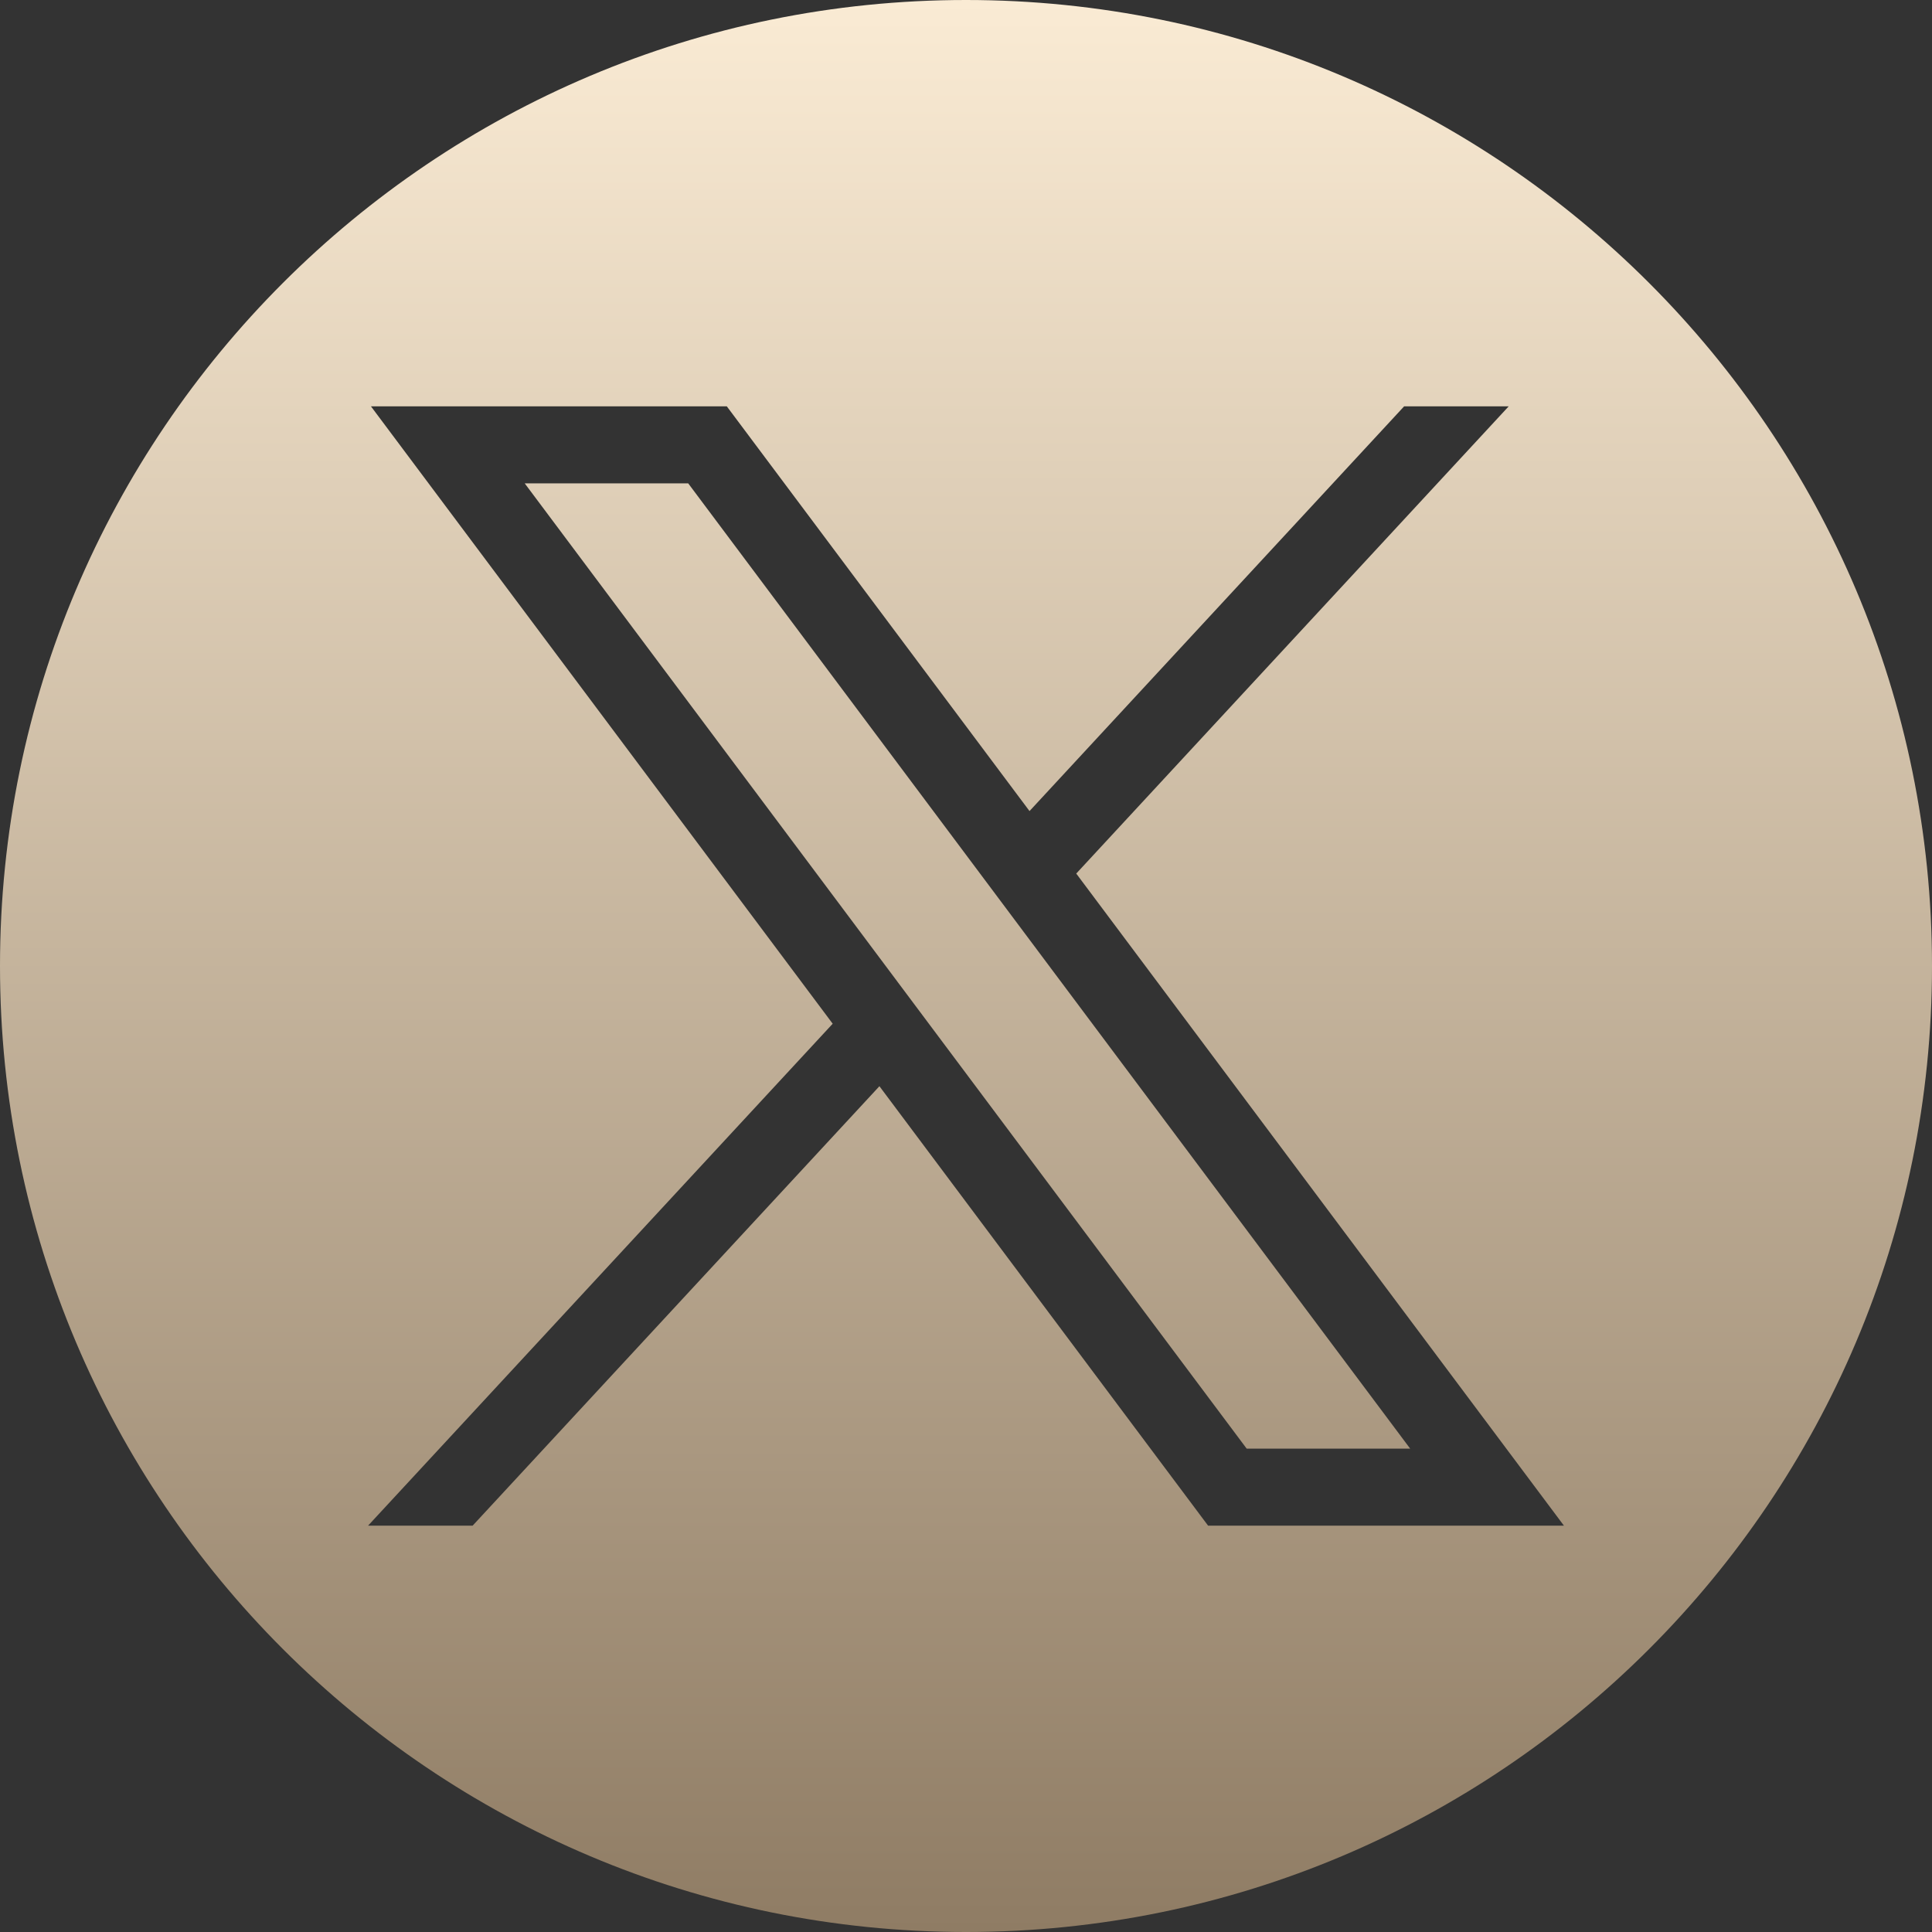
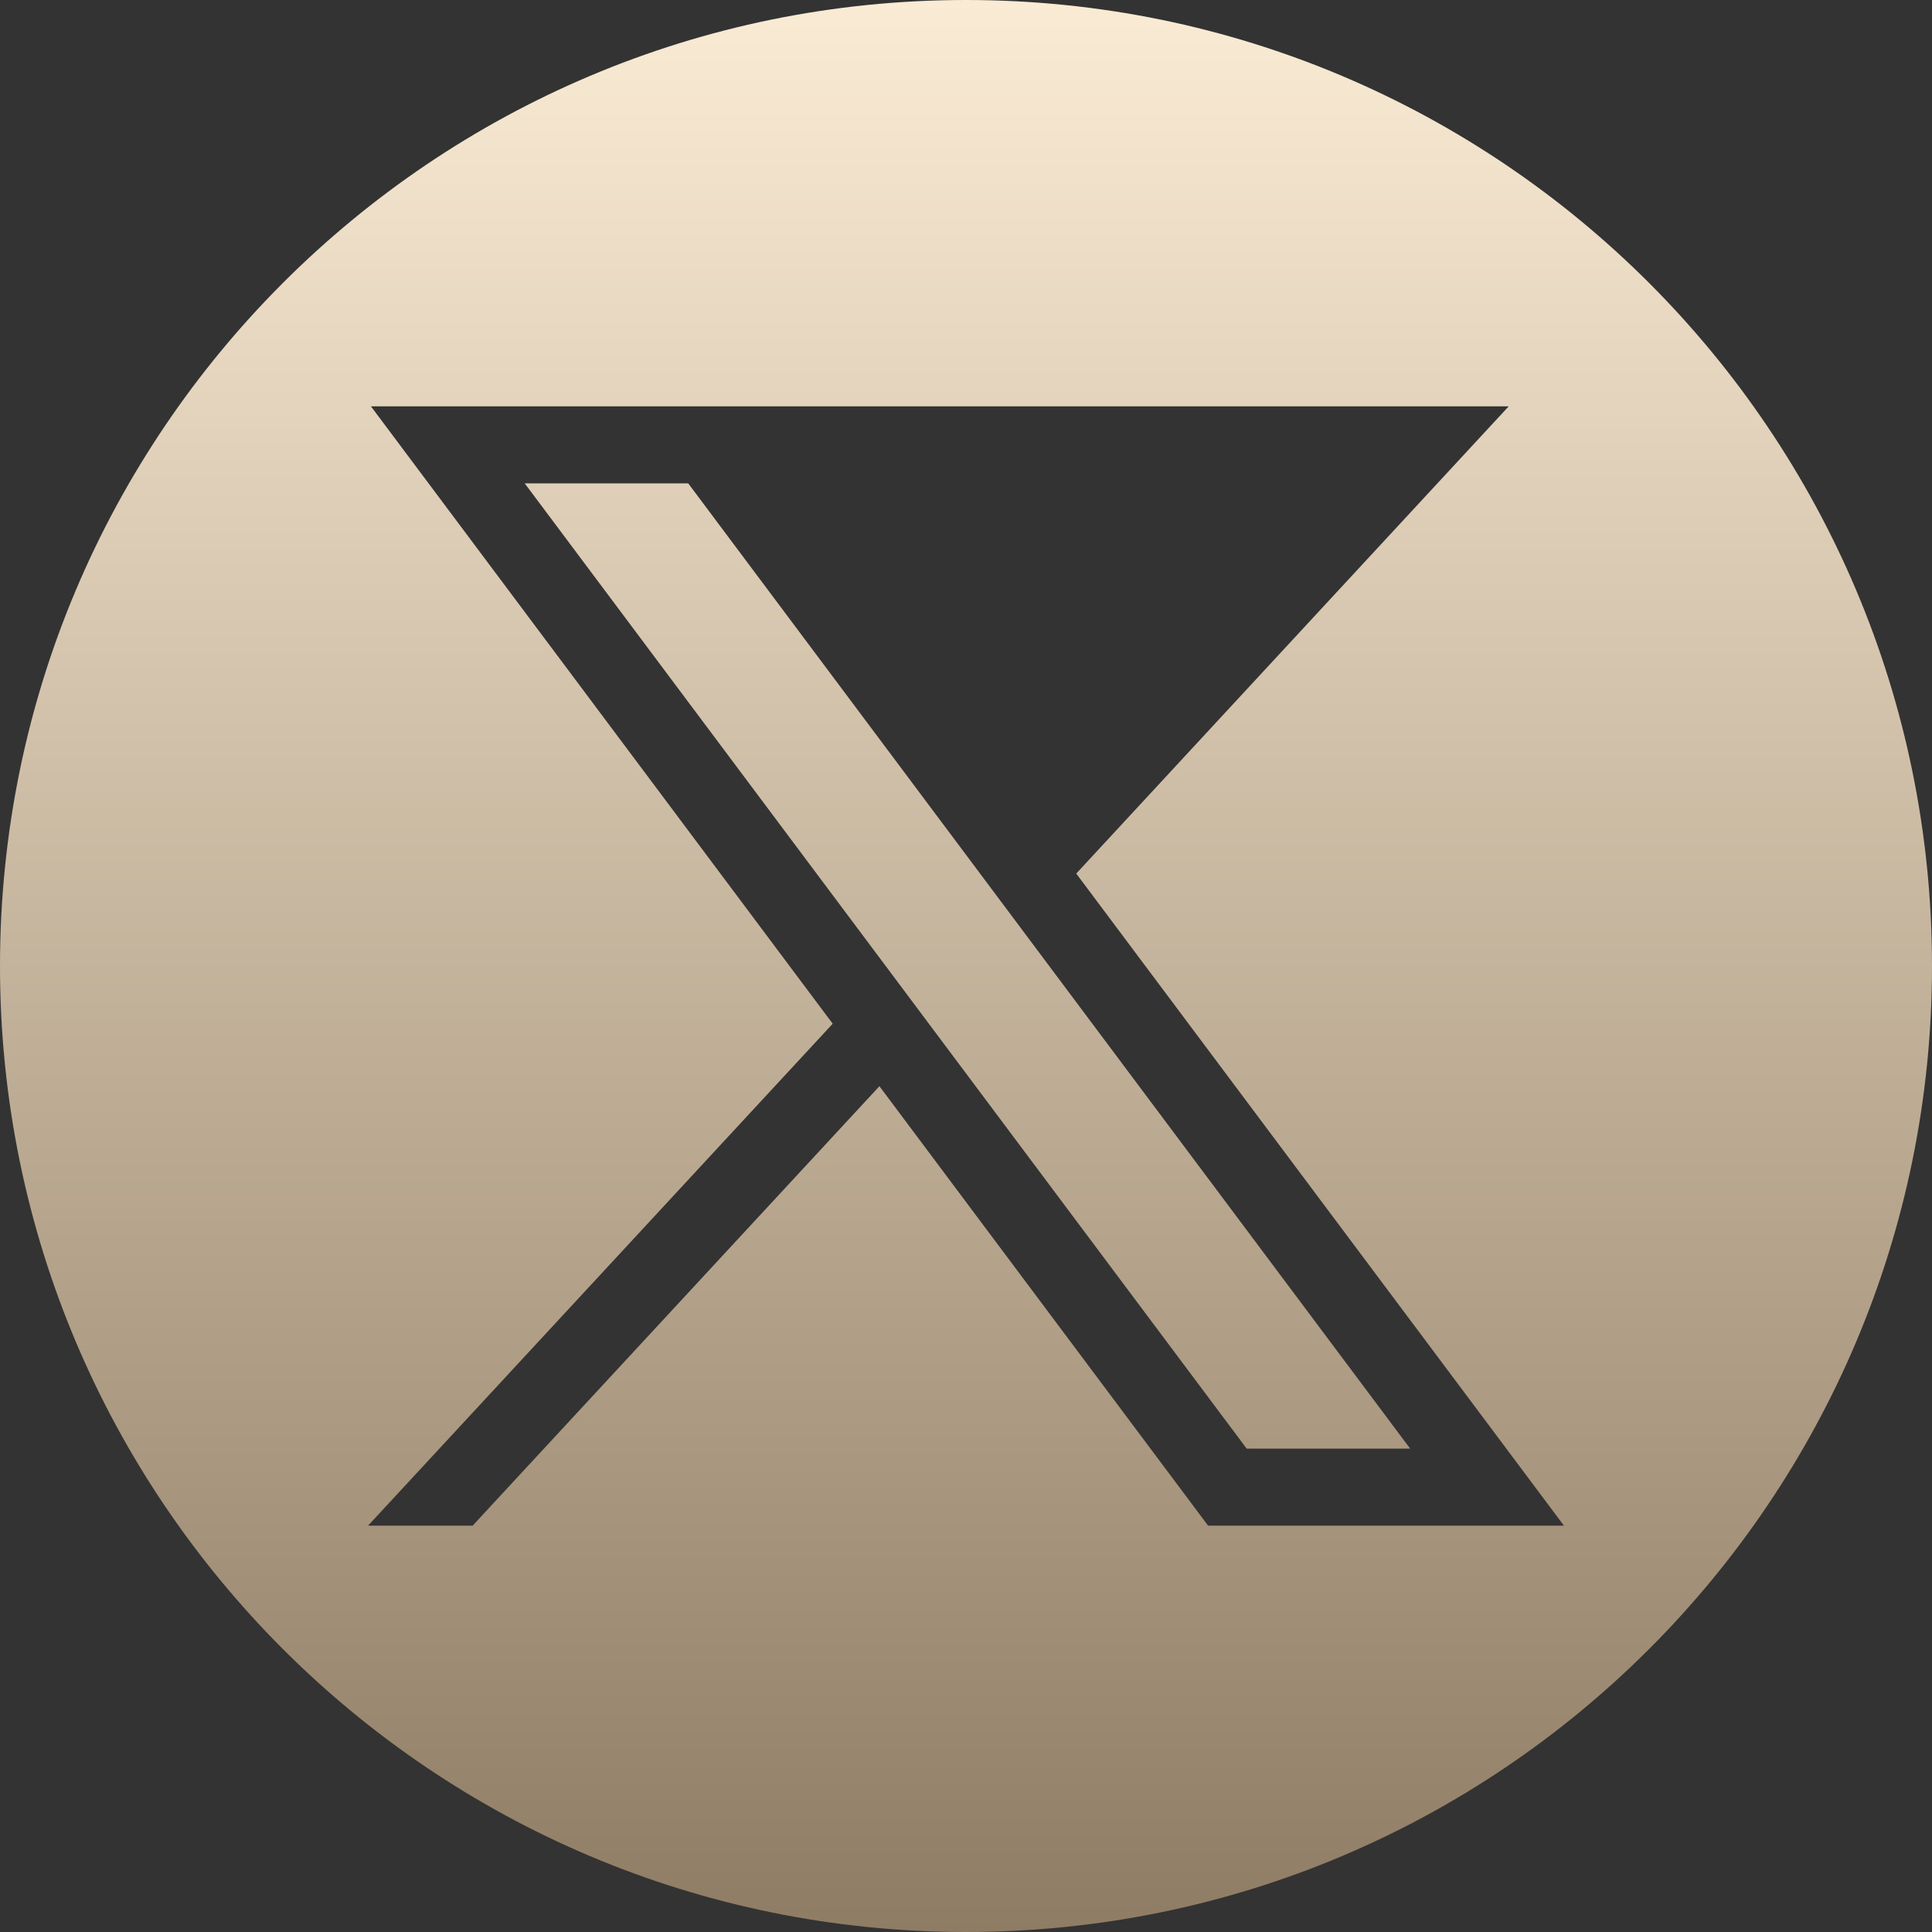
<svg xmlns="http://www.w3.org/2000/svg" width="32" height="32" viewBox="0 0 32 32" fill="none">
  <rect x="0" y="0" width="32" height="32" fill="#333333" stroke="none" />
-   <path fill-rule="evenodd" clip-rule="evenodd" d="M32 16C32 24.837 24.837 32 16 32C7.163 32 0 24.837 0 16C0 7.163 7.163 0 16 0C24.837 0 32 7.163 32 16ZM13.792 16.956L6.144 6.73H12.038L17.052 13.434L23.257 6.73H24.989L17.826 14.469L25.904 25.27H20.01L14.566 17.991L7.828 25.27H6.096L13.792 16.956ZM11.399 8.006H8.691L20.649 23.994H23.357L11.399 8.006Z" fill="url(#paint0_linear_3999_51565)" />
+   <path fill-rule="evenodd" clip-rule="evenodd" d="M32 16C32 24.837 24.837 32 16 32C7.163 32 0 24.837 0 16C0 7.163 7.163 0 16 0C24.837 0 32 7.163 32 16ZM13.792 16.956L6.144 6.73H12.038L23.257 6.73H24.989L17.826 14.469L25.904 25.27H20.01L14.566 17.991L7.828 25.27H6.096L13.792 16.956ZM11.399 8.006H8.691L20.649 23.994H23.357L11.399 8.006Z" fill="url(#paint0_linear_3999_51565)" />
  <defs>
    <linearGradient id="paint0_linear_3999_51565" x1="16" y1="32" x2="16" y2="-8.53009e-07" gradientUnits="userSpaceOnUse">
      <stop stop-color="#8F7C64" />
      <stop offset="1" stop-color="#FAEBD4" />
    </linearGradient>
  </defs>
</svg>